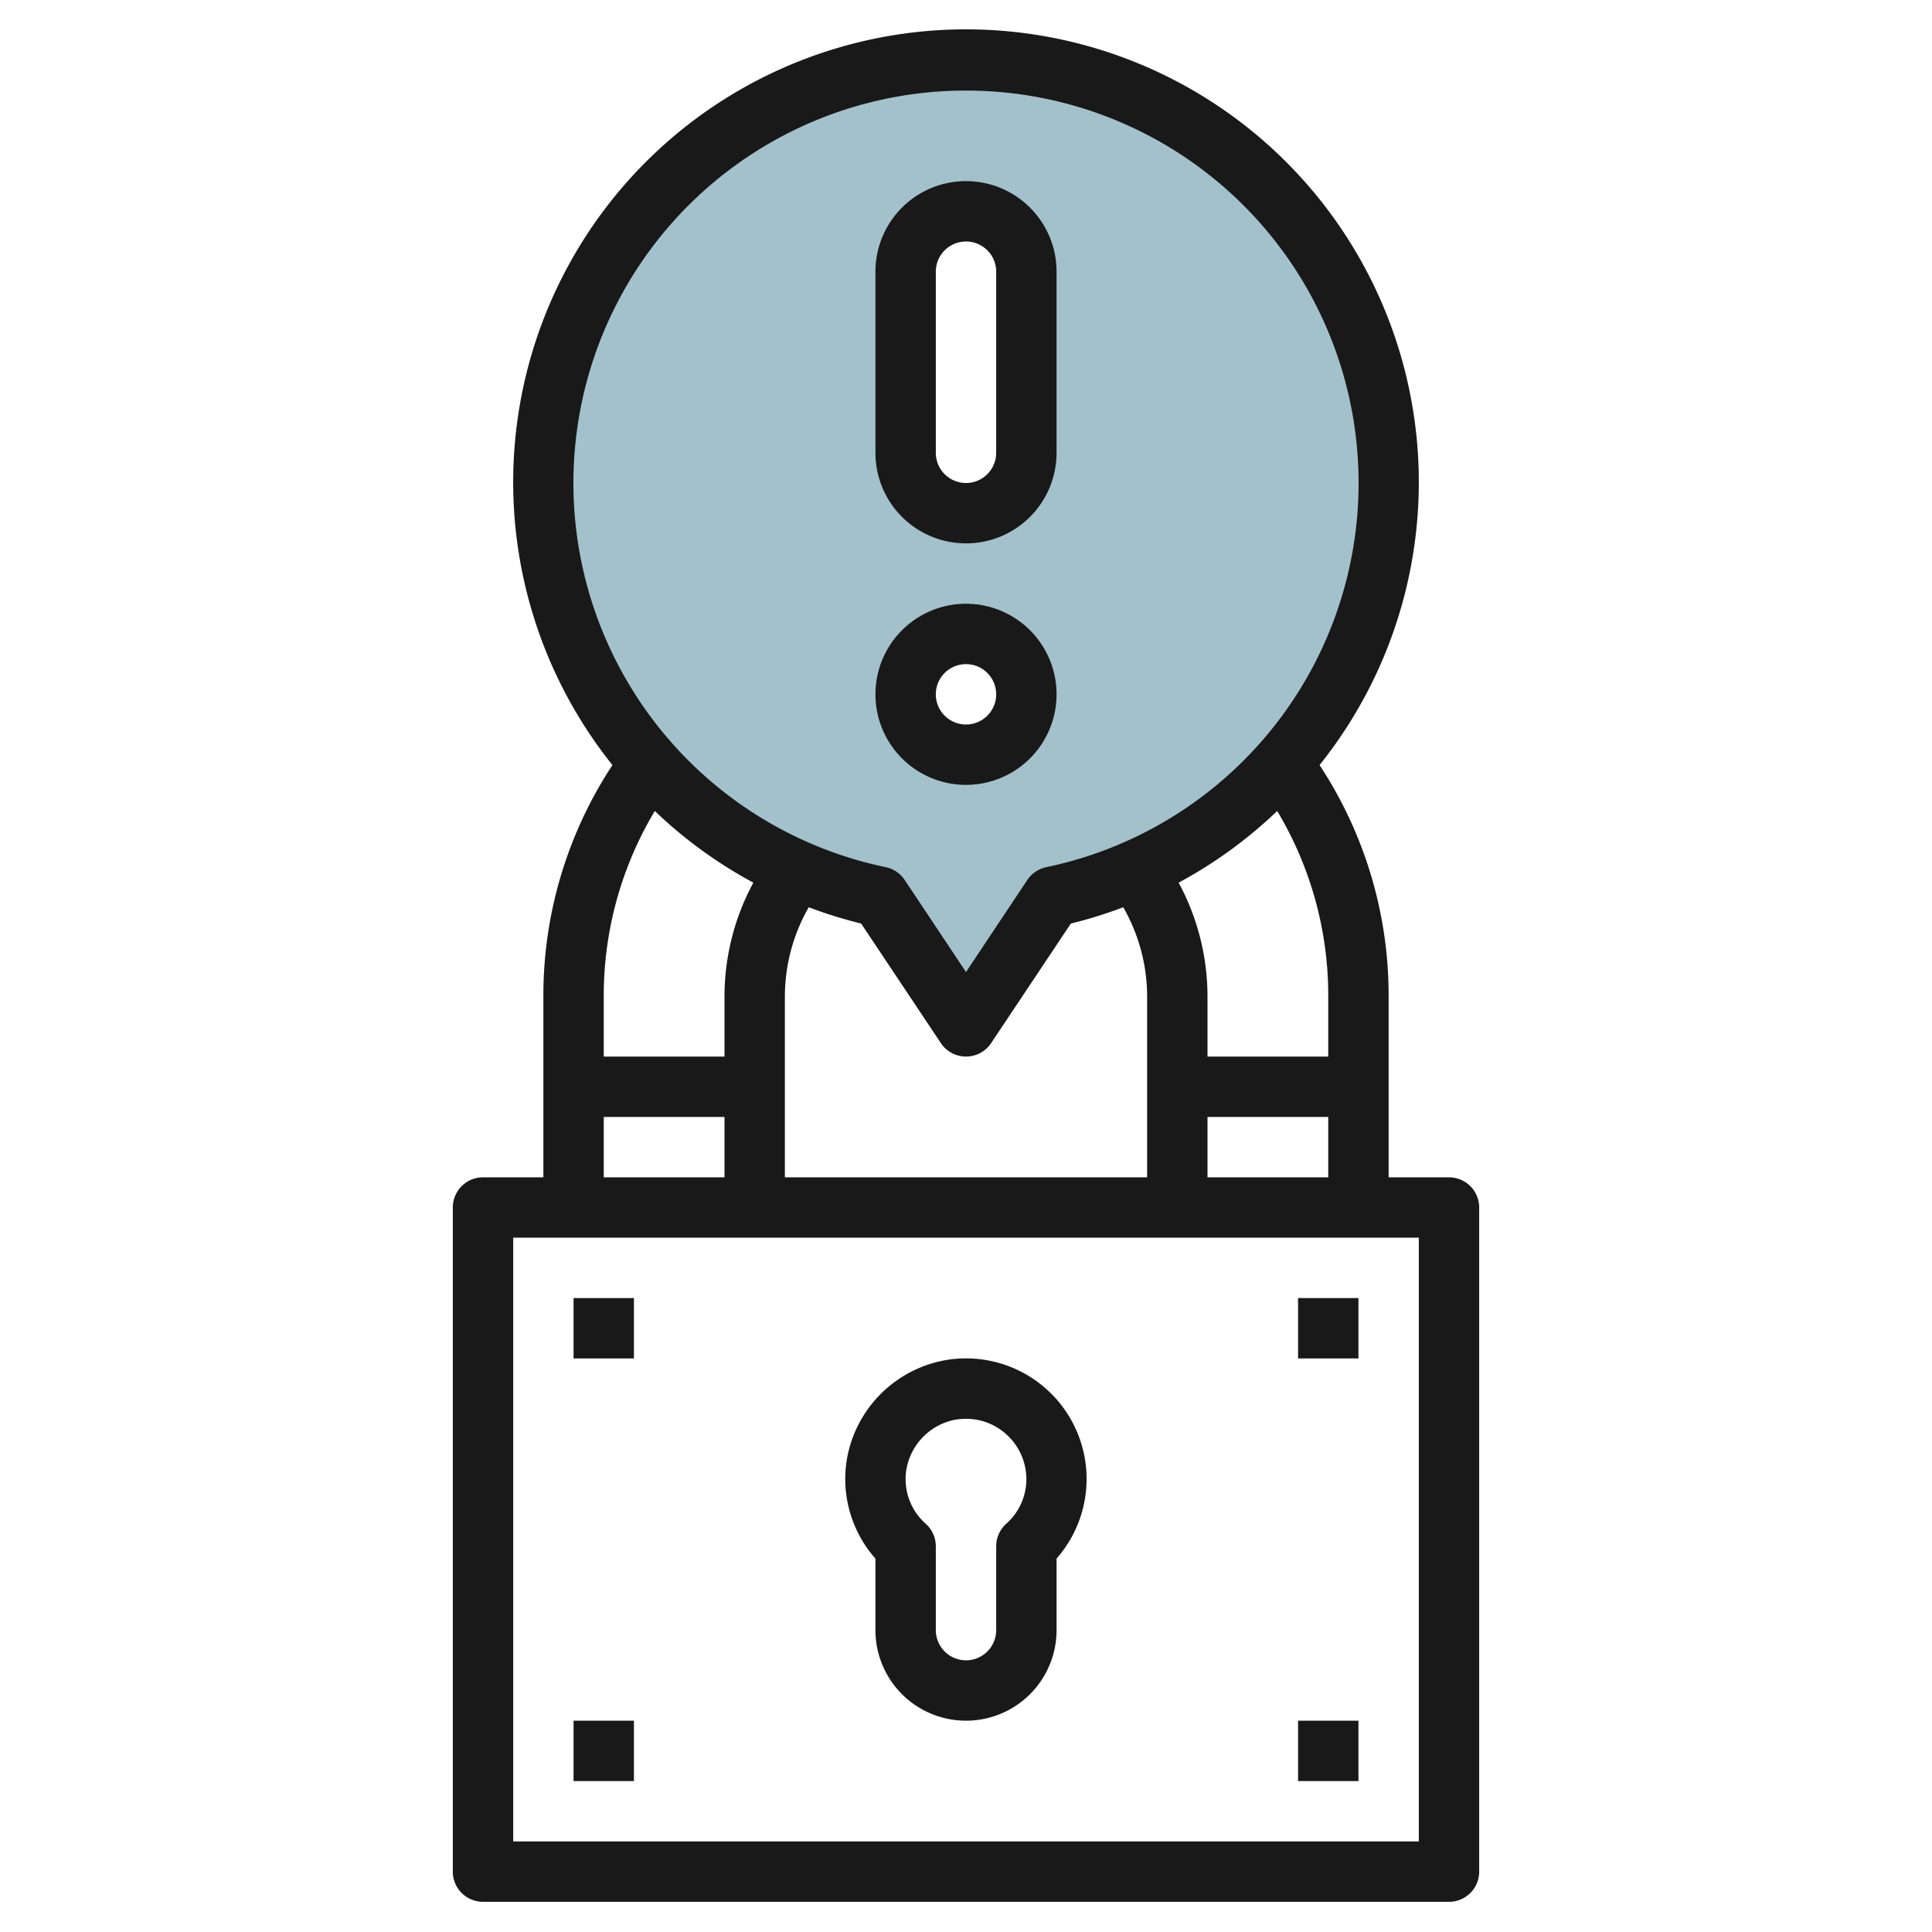
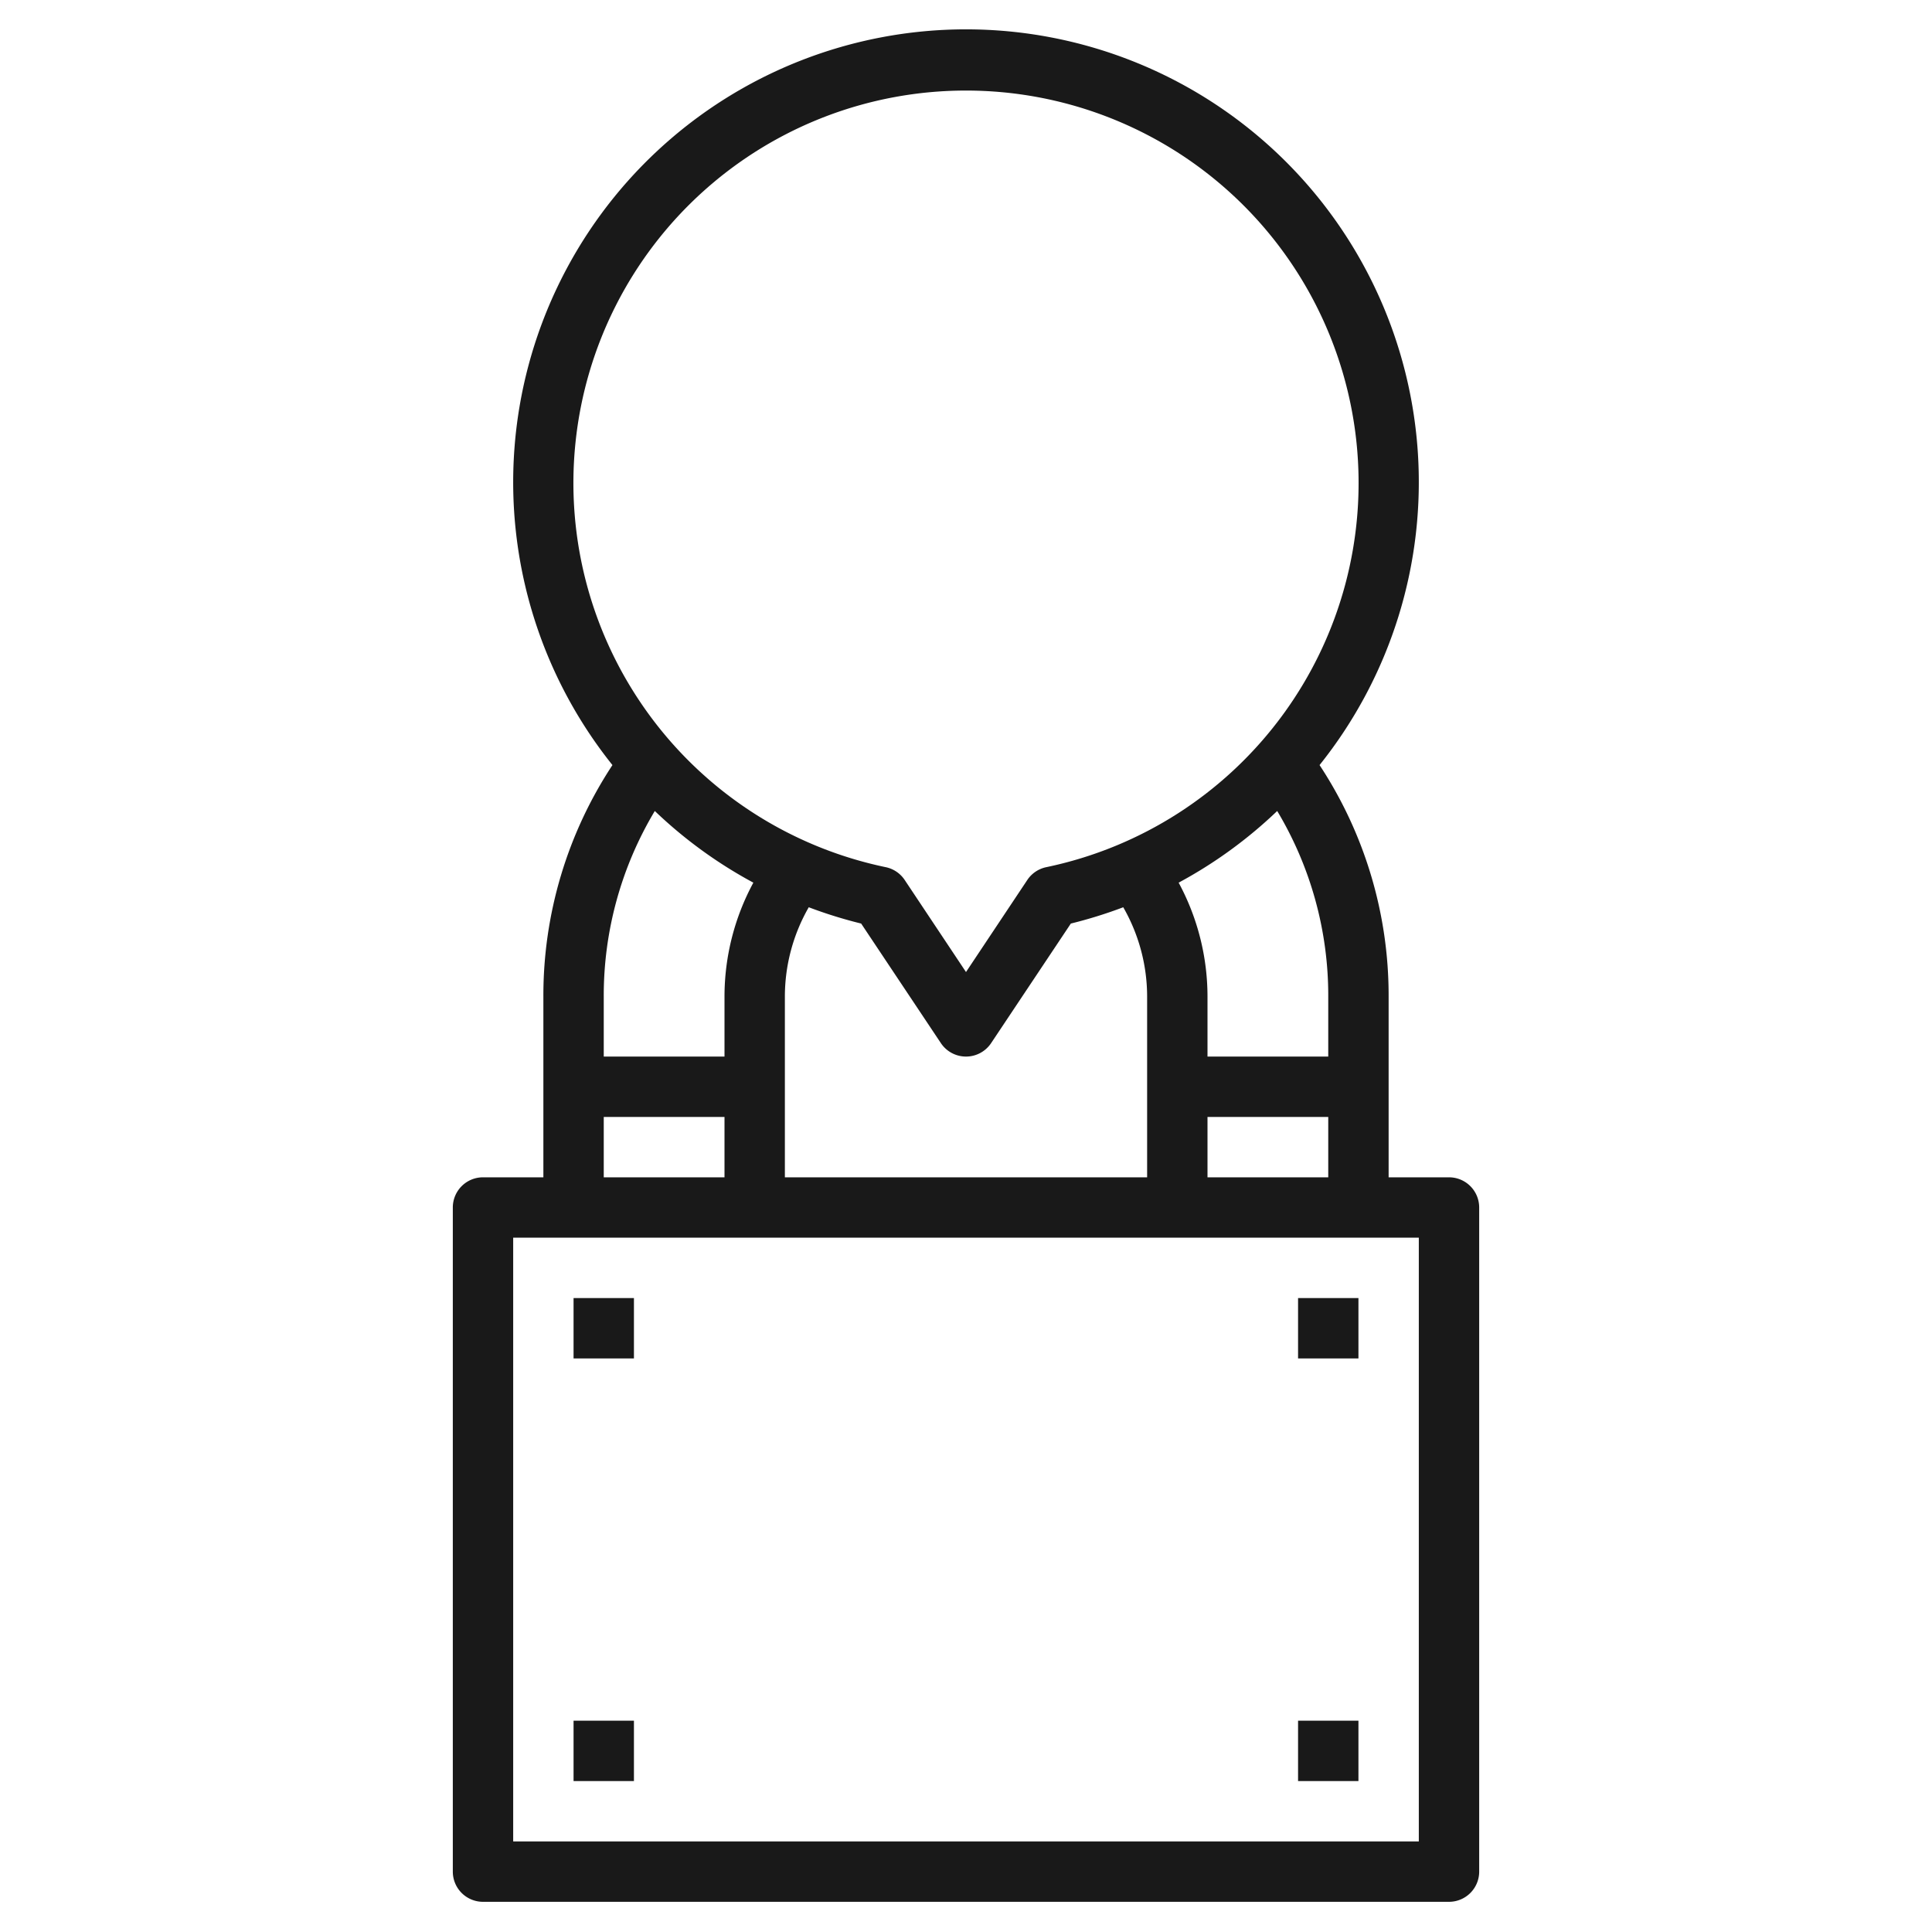
<svg xmlns="http://www.w3.org/2000/svg" height="512" viewBox="0 0 64 64" width="512">
  <g id="Layer_31" data-name="Layer 31">
-     <path d="m32 2a14 14 0 0 0 -2.863 27.7l2.863 4.3 2.863-4.3a14 14 0 0 0 -2.863-27.7zm0 23a2 2 0 1 1 2-2 2 2 0 0 1 -2 2zm2-10a2 2 0 0 1 -4 0v-6a2 2 0 0 1 4 0z" fill="#a3c1ca" />
    <g fill="#191919">
      <path d="m48 39h-2v-6a13.874 13.874 0 0 0 -2.288-7.656 15 15 0 1 0 -23.424 0 13.879 13.879 0 0 0 -2.288 7.656v6h-2a1 1 0 0 0 -1 1v22a1 1 0 0 0 1 1h32a1 1 0 0 0 1-1v-22a1 1 0 0 0 -1-1zm-8 0v-2h4v2zm-14-6a5.949 5.949 0 0 1 .791-2.946 15.068 15.068 0 0 0 1.736.54l2.641 3.961a1 1 0 0 0 1.664 0l2.641-3.961a15.068 15.068 0 0 0 1.736-.54 5.949 5.949 0 0 1 .791 2.946v6h-12zm18 2h-4v-2a7.941 7.941 0 0 0 -.956-3.761 14.991 14.991 0 0 0 3.265-2.374 11.894 11.894 0 0 1 1.691 6.135zm-12-32a13 13 0 0 1 2.66 25.726 1 1 0 0 0 -.629.424l-2.031 3.05-2.031-3.05a1 1 0 0 0 -.629-.424 13 13 0 0 1 2.66-25.726zm-10.309 23.865a14.991 14.991 0 0 0 3.265 2.374 7.941 7.941 0 0 0 -.956 3.761v2h-4v-2a11.9 11.9 0 0 1 1.691-6.135zm-1.691 10.135h4v2h-4zm27 24h-30v-20h30z" />
      <path d="m19 43h2v2h-2z" />
      <path d="m43 43h2v2h-2z" />
      <path d="m19 57h2v2h-2z" />
      <path d="m43 57h2v2h-2z" />
-       <path d="m29 54a3 3 0 0 0 6 0v-2.37a3.994 3.994 0 0 0 -3.709-6.568 4.033 4.033 0 0 0 -3.229 3.232 3.983 3.983 0 0 0 .938 3.337zm1.032-5.361a2.029 2.029 0 0 1 1.6-1.607 2.217 2.217 0 0 1 .368-.032 1.97 1.97 0 0 1 1.284.469 2 2 0 0 1 .716 1.531 1.974 1.974 0 0 1 -.67 1.479 1 1 0 0 0 -.33.743v2.778a1 1 0 0 1 -2 0v-2.778a1 1 0 0 0 -.331-.743 1.975 1.975 0 0 1 -.637-1.84z" />
-       <path d="m32 18a3 3 0 0 0 3-3v-6a3 3 0 0 0 -6 0v6a3 3 0 0 0 3 3zm-1-9a1 1 0 0 1 2 0v6a1 1 0 0 1 -2 0z" />
-       <path d="m32 26a3 3 0 1 0 -3-3 3 3 0 0 0 3 3zm0-4a1 1 0 1 1 -1 1 1 1 0 0 1 1-1z" />
    </g>
  </g>
</svg>